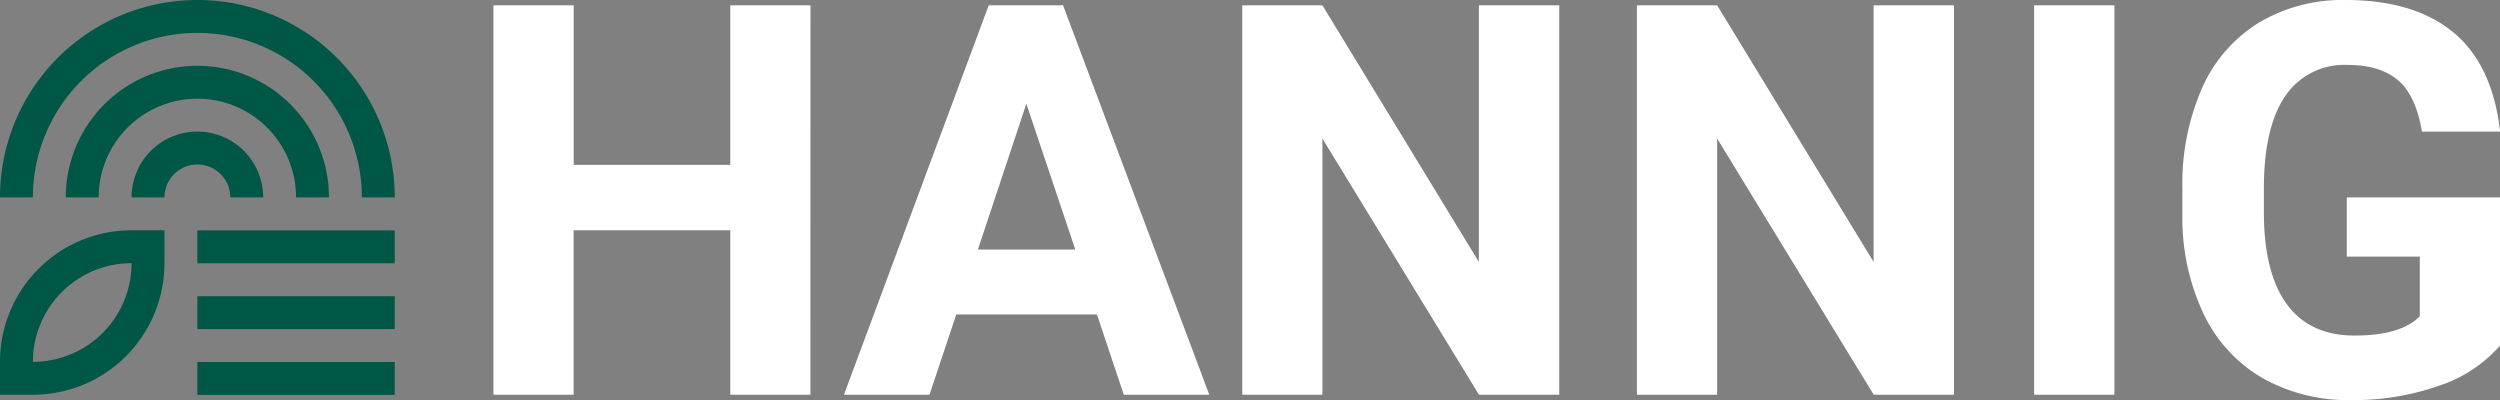
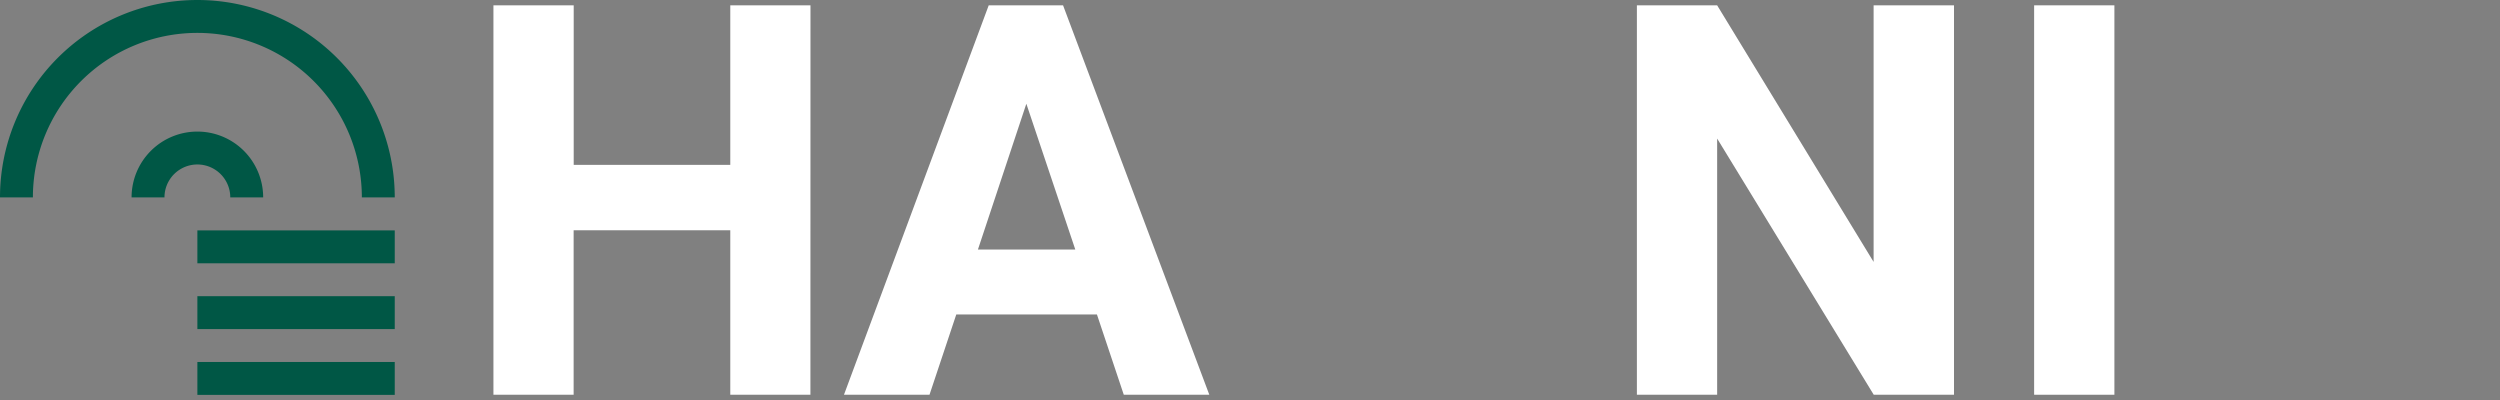
<svg xmlns="http://www.w3.org/2000/svg" id="Ebene_1" data-name="Ebene 1" viewBox="0 0 379.99 60.81">
  <rect x="0" y="0" width="379.99" height="60.81" fill="#808080" stroke="none" />
  <defs>
    <style>.cls-1{fill:#fff;}.cls-2{fill:#005745;}</style>
  </defs>
  <title>HANNIG_Logo-2021_RGB_Gruen-Weiss_lang</title>
  <path class="cls-1" d="M133.18,70H121l0-25H97.19l0,25H85V10.81h12.2V35.06H121V10.81h12.19Z" transform="translate(-10 -10)" />
  <path class="cls-1" d="M176.73,57.8H155.35L151.28,70h-13l22-59.19h11.3L193.81,70h-13Zm-18.09-9.87h14.8L166,25.77Z" transform="translate(-10 -10)" />
-   <path class="cls-1" d="M247,70h-12.2L211,31.06V70H198.82V10.81H211l23.78,39v-39H247Z" transform="translate(-10 -10)" />
  <path class="cls-1" d="M307,70h-12.2L271,31.06V70h-12.2V10.81H271l23.78,39v-39H307Z" transform="translate(-10 -10)" />
  <path class="cls-1" d="M331.38,70h-12.2V10.81h12.2Z" transform="translate(-10 -10)" />
-   <path class="cls-1" d="M390,62.52a21.08,21.08,0,0,1-9.31,6.12,39,39,0,0,1-13.33,2.17,26.49,26.49,0,0,1-13.48-3.35,22.38,22.38,0,0,1-8.94-9.74,34.18,34.18,0,0,1-3.23-15v-4a36.46,36.46,0,0,1,3-15.35,22.19,22.19,0,0,1,8.62-9.92A24.85,24.85,0,0,1,366.5,10Q377,10,383,15c4,3.35,6.3,8.55,7,15H378.12c-.54-3.39-1.74-6.2-3.6-7.78s-4.41-2.35-7.66-2.35a10.82,10.82,0,0,0-9.47,4.67q-3.25,4.68-3.29,13.9v3.78q0,9.31,3.53,14.07T368,61q6.87,0,9.8-2.92V49H366.7V40H390Z" transform="translate(-10 -10)" />
  <rect class="cls-2" x="30" y="35.02" width="30" height="5" />
  <rect class="cls-2" x="30" y="45.02" width="30" height="5" />
  <rect class="cls-2" x="30" y="55.02" width="30" height="5" />
  <path class="cls-2" d="M40,10A30,30,0,0,0,10,40h5a25,25,0,0,1,50,0h5A30,30,0,0,0,40,10Z" transform="translate(-10 -10)" />
-   <path class="cls-2" d="M40,20A20,20,0,0,0,20,40h5a15,15,0,0,1,30,0h5A20,20,0,0,0,40,20Z" transform="translate(-10 -10)" />
  <path class="cls-2" d="M40,30A10,10,0,0,0,30,40h5a5,5,0,0,1,10,0h5A10,10,0,0,0,40,30Z" transform="translate(-10 -10)" />
-   <path class="cls-2" d="M30,45A20,20,0,0,0,10,65v5h5A20,20,0,0,0,35,50V45ZM15,65A15,15,0,0,1,30,50,15,15,0,0,1,15,65Z" transform="translate(-10 -10)" />
</svg>